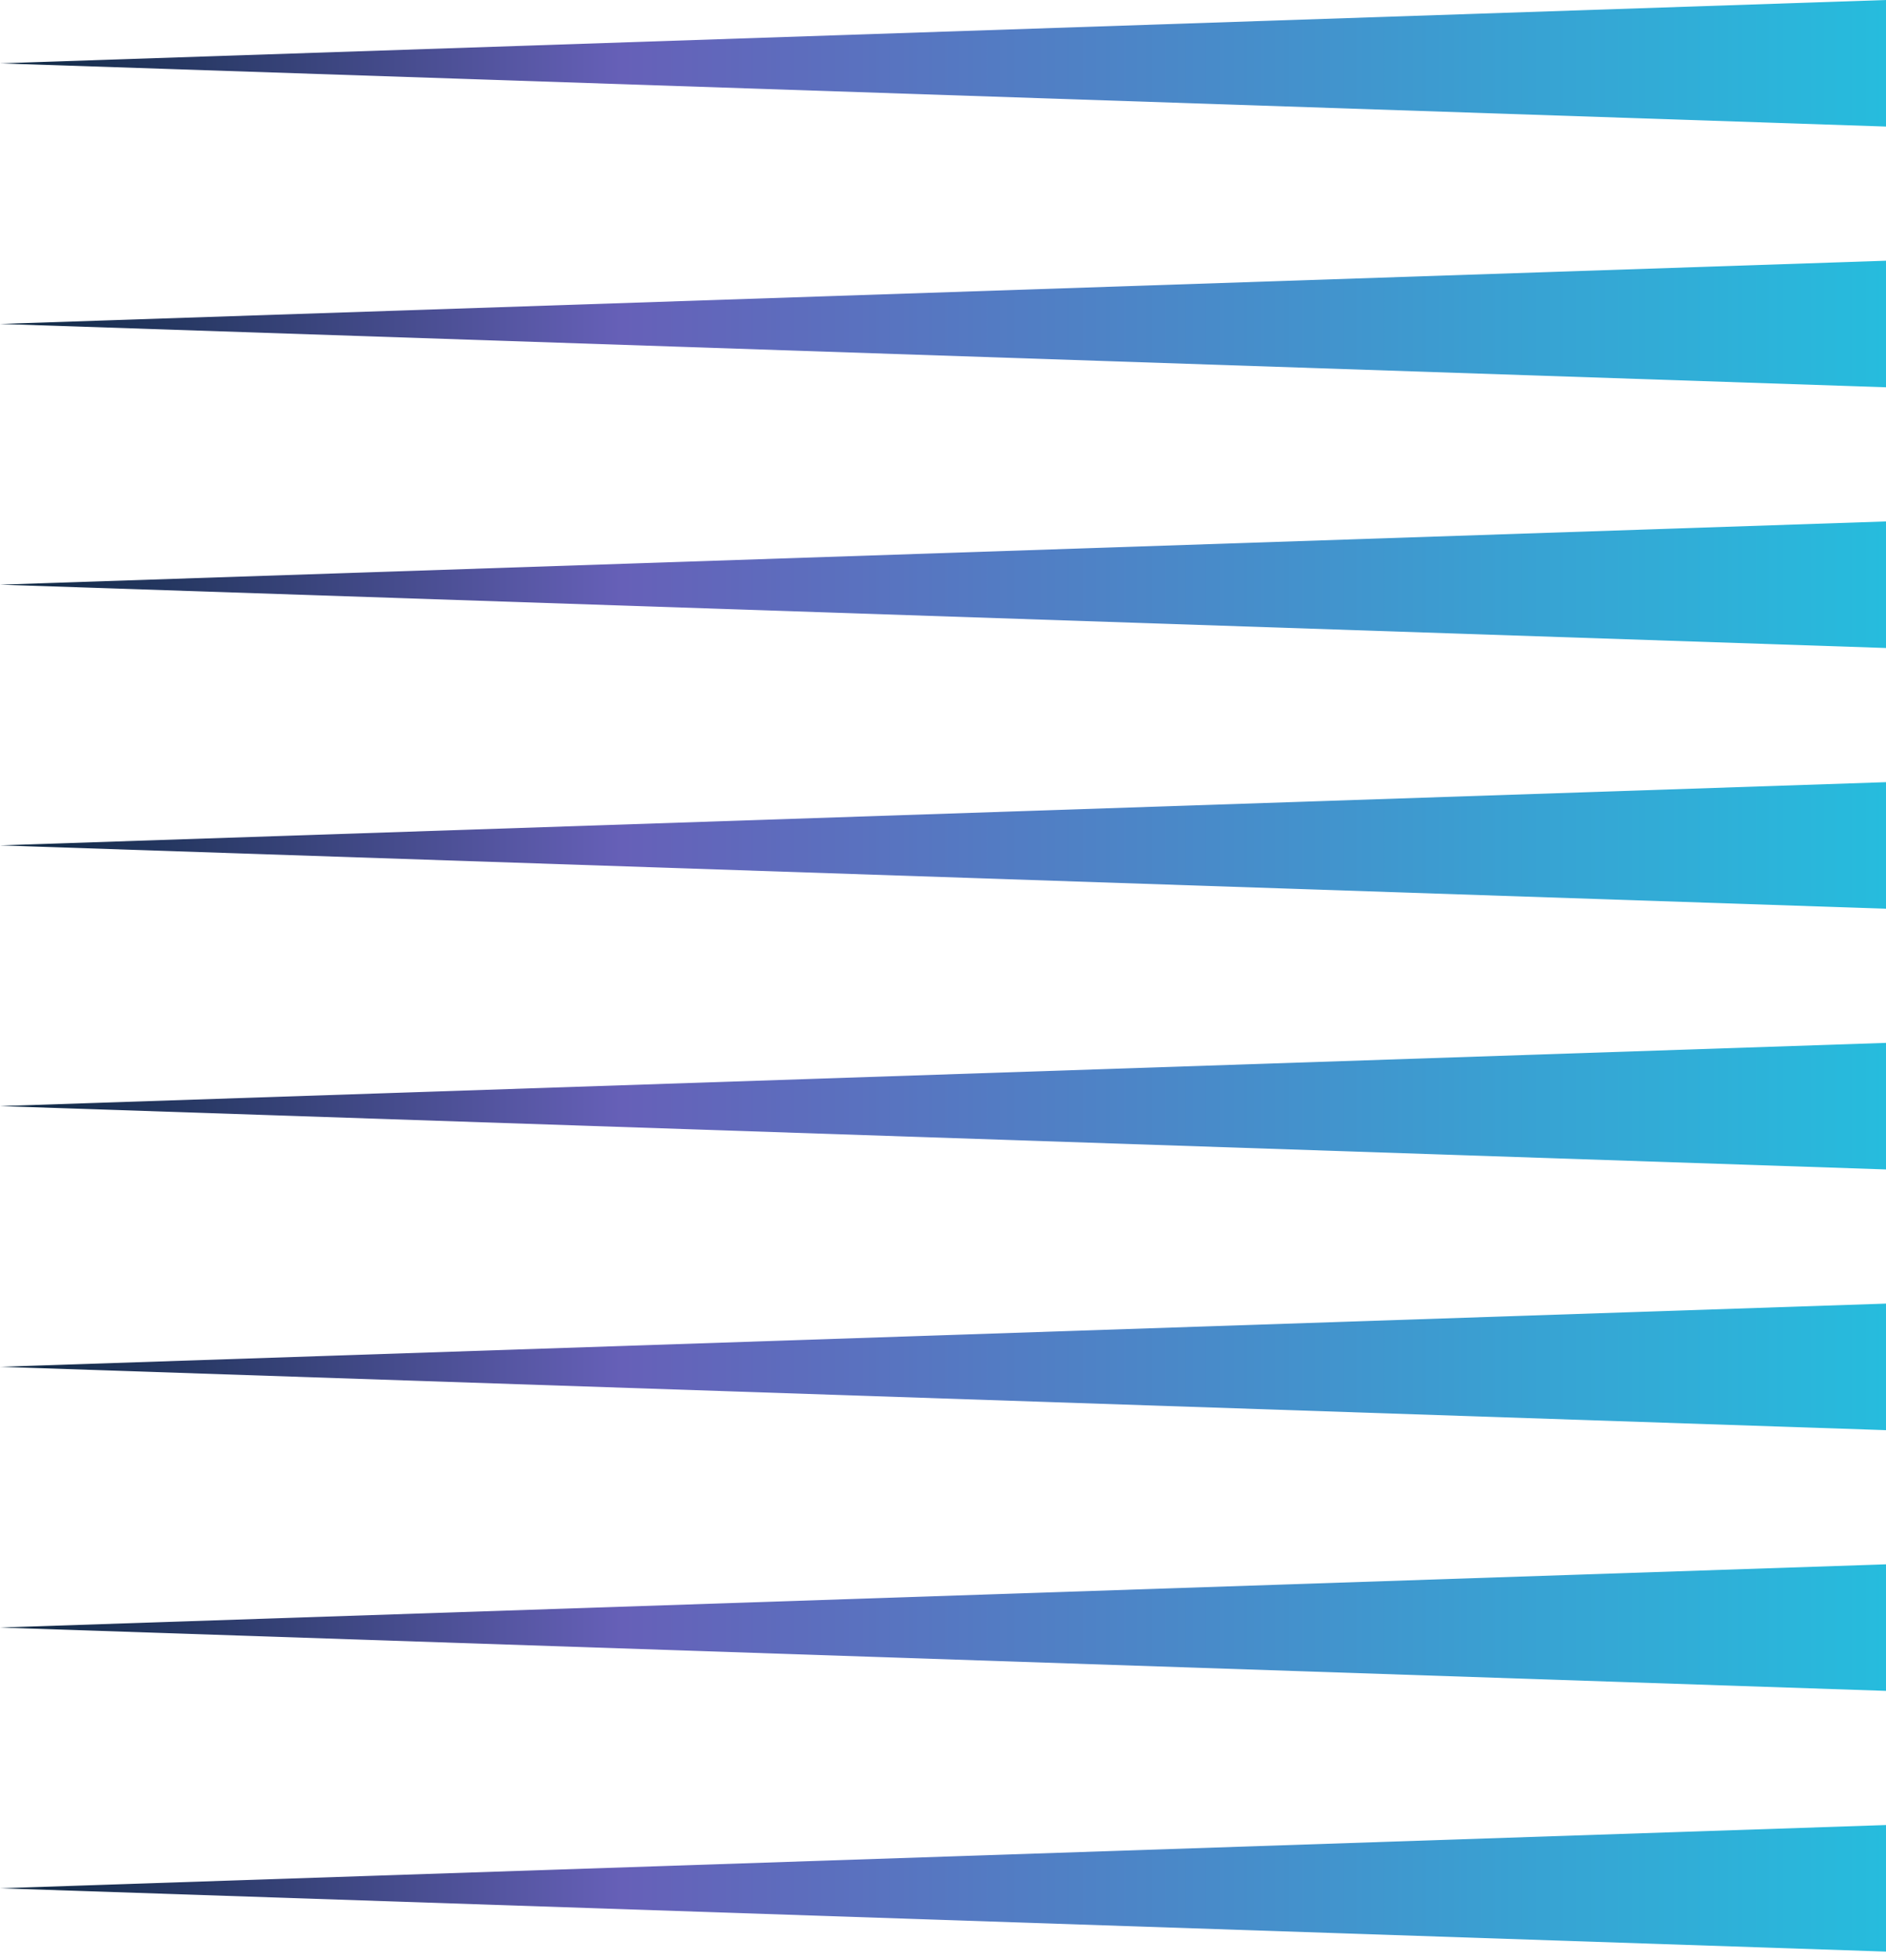
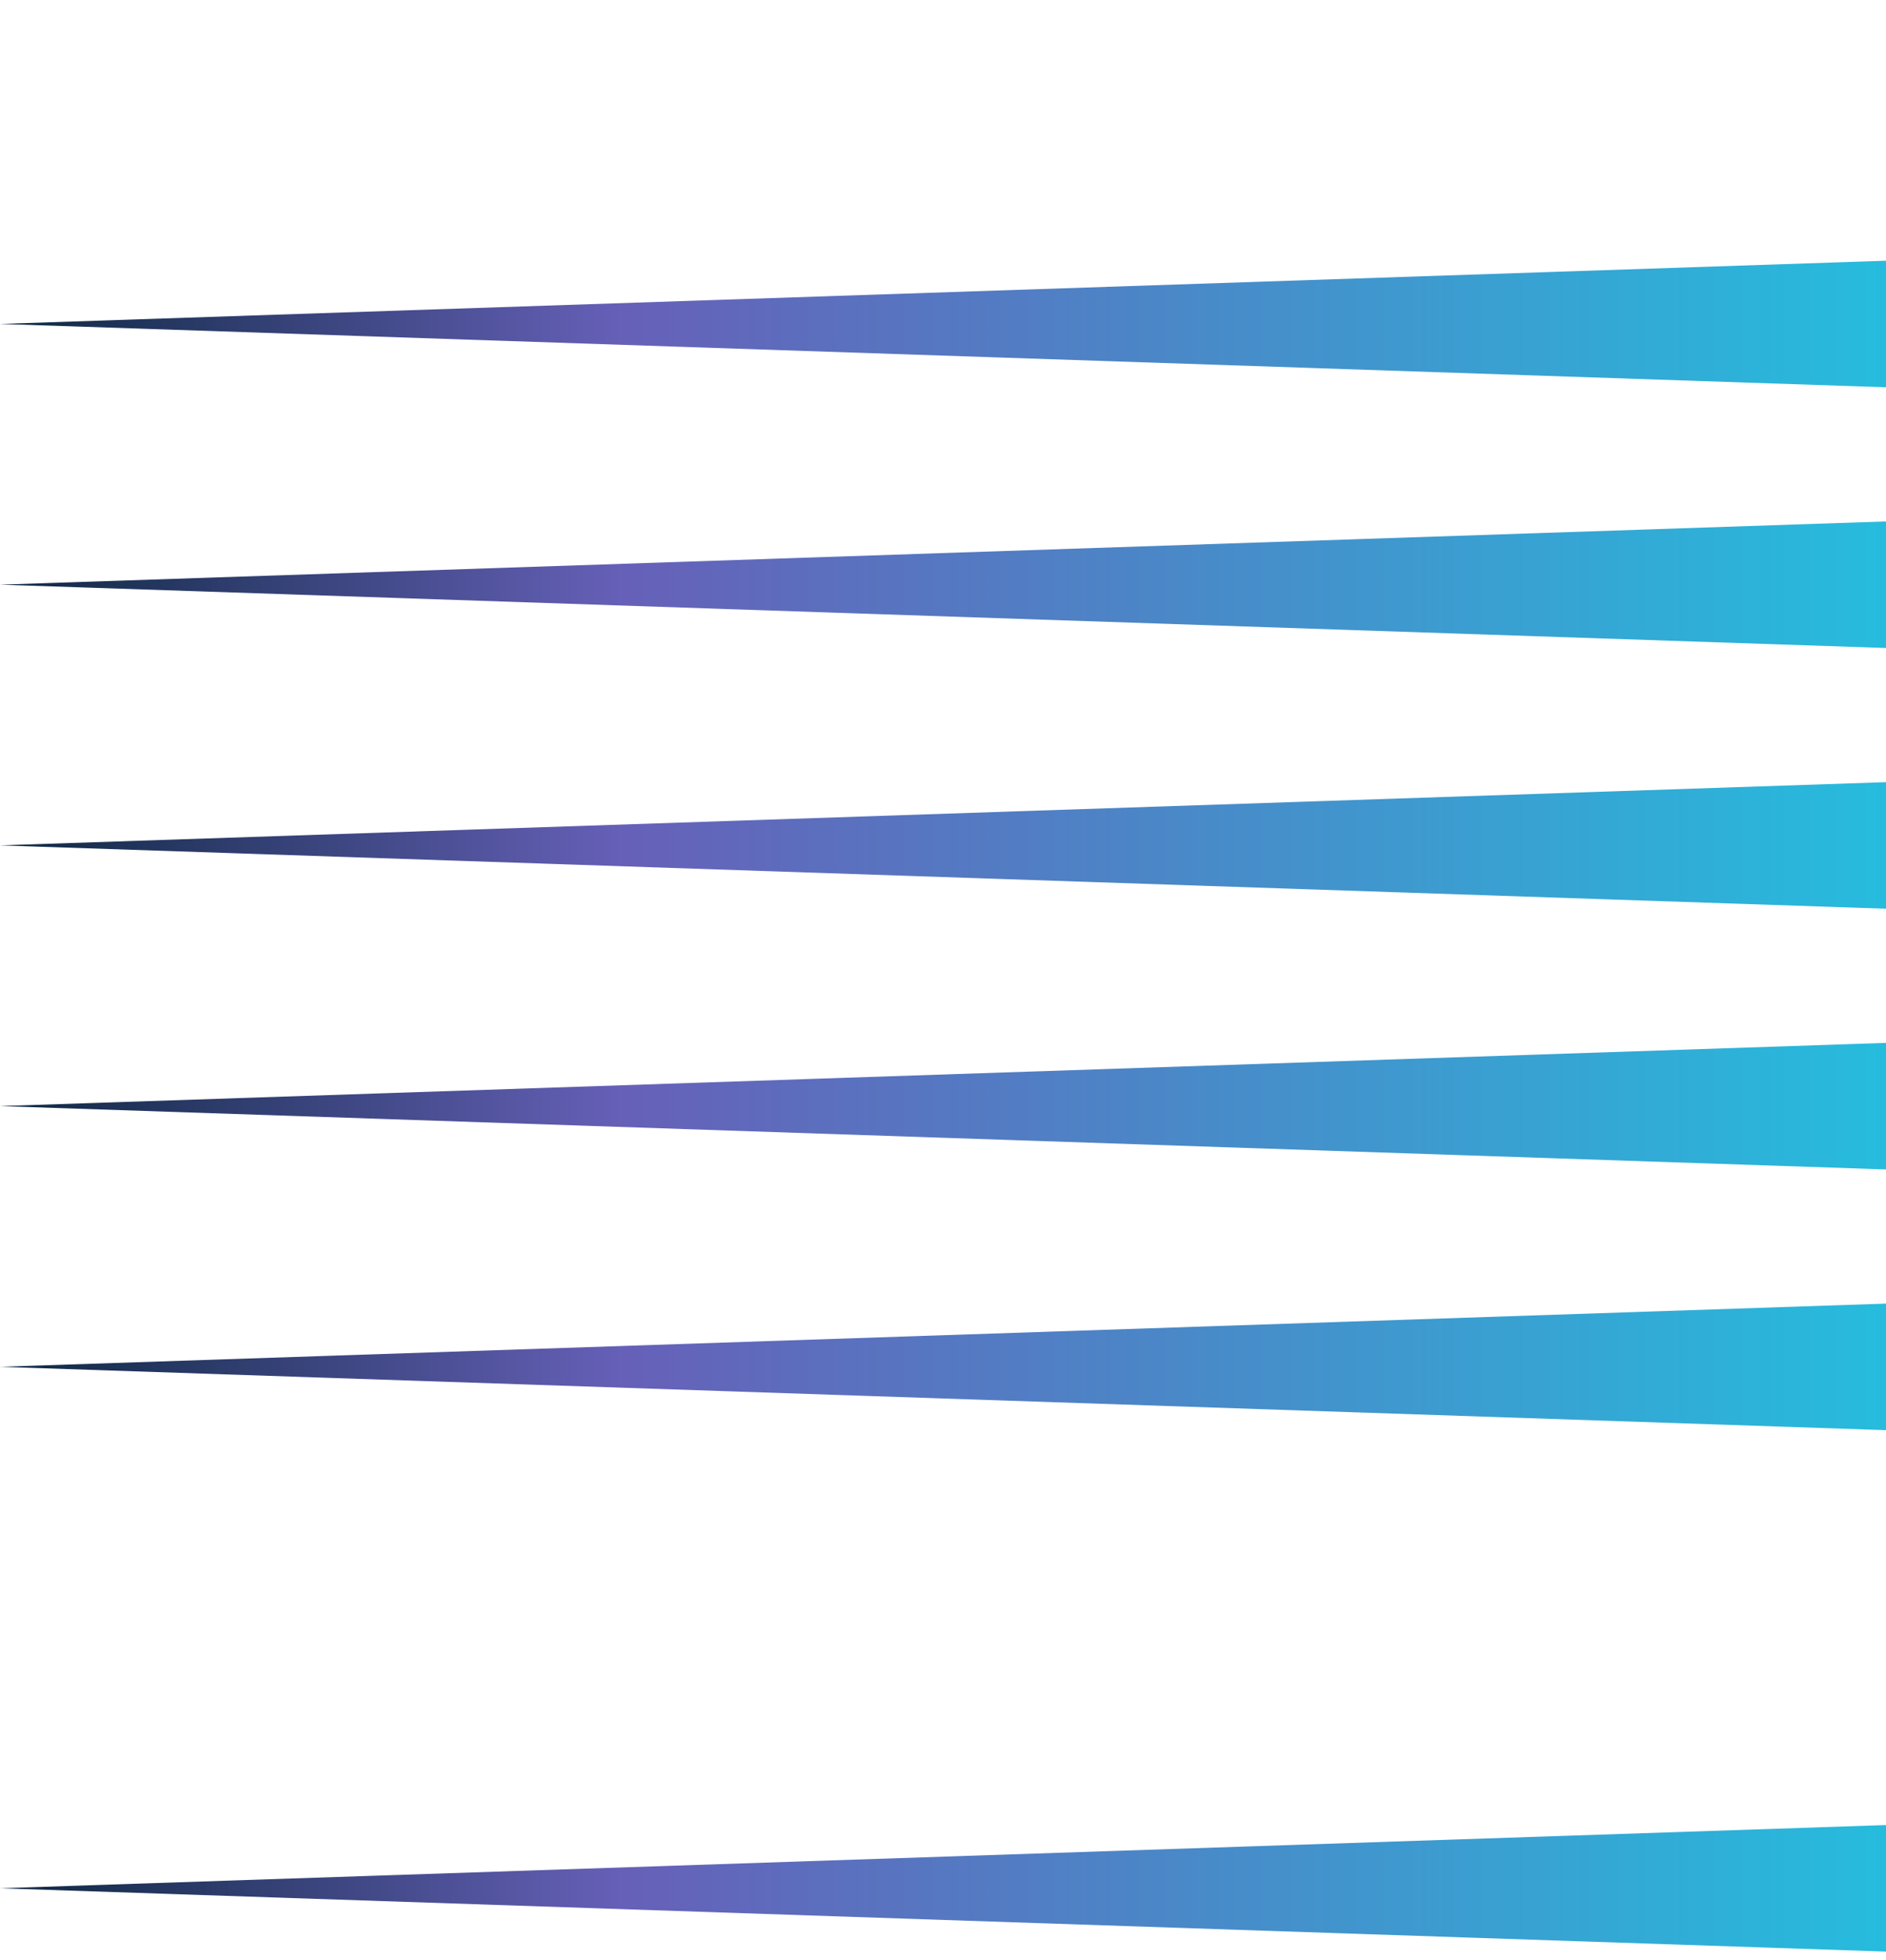
<svg xmlns="http://www.w3.org/2000/svg" xmlns:xlink="http://www.w3.org/1999/xlink" id="ART" viewBox="0 0 154 160">
  <defs>
    <style>
      .cls-1 {
        fill: url(#linear-gradient-8);
      }

      .cls-2 {
        fill: url(#linear-gradient-7);
      }

      .cls-3 {
        fill: url(#linear-gradient-5);
      }

      .cls-4 {
        fill: url(#linear-gradient-6);
      }

      .cls-5 {
        fill: url(#linear-gradient-4);
      }

      .cls-6 {
        fill: url(#linear-gradient-3);
      }

      .cls-7 {
        fill: url(#linear-gradient-2);
      }

      .cls-8 {
        fill: url(#linear-gradient);
      }
    </style>
    <linearGradient id="linear-gradient" x1="0" y1="90.28" x2="154" y2="90.28" gradientUnits="userSpaceOnUse">
      <stop offset="0" stop-color="#0d2841" />
      <stop offset=".33" stop-color="#6660b8" />
      <stop offset="1" stop-color="#26bcdd" />
    </linearGradient>
    <linearGradient id="linear-gradient-2" x1="0" y1="69" x2="154" y2="69" xlink:href="#linear-gradient" />
    <linearGradient id="linear-gradient-3" x1="0" y1="47.72" x2="154" y2="47.72" xlink:href="#linear-gradient" />
    <linearGradient id="linear-gradient-4" x1="0" y1="26.44" x2="154" y2="26.44" xlink:href="#linear-gradient" />
    <linearGradient id="linear-gradient-5" x1="0" y1="5.16" x2="154" y2="5.16" xlink:href="#linear-gradient" />
    <linearGradient id="linear-gradient-6" x1="0" y1="111.56" x2="154" y2="111.56" xlink:href="#linear-gradient" />
    <linearGradient id="linear-gradient-7" x1="0" y1="132.84" x2="154" y2="132.84" xlink:href="#linear-gradient" />
    <linearGradient id="linear-gradient-8" x1="0" y1="154.12" x2="154" y2="154.12" xlink:href="#linear-gradient" />
  </defs>
  <polygon class="cls-8" points="154 85.12 154 95.45 0 90.28 154 85.12" />
  <polygon class="cls-7" points="154 63.84 154 74.17 0 69 154 63.84" />
  <polygon class="cls-6" points="154 42.56 154 52.89 0 47.72 154 42.56" />
  <polygon class="cls-5" points="154 21.28 154 31.61 0 26.44 154 21.28" />
-   <polygon class="cls-3" points="154 0 154 10.33 0 5.17 154 0" />
  <polygon class="cls-4" points="154 106.4 154 116.73 0 111.56 154 106.4" />
-   <polygon class="cls-2" points="154 127.68 154 138.01 0 132.84 154 127.68" />
  <polygon class="cls-1" points="154 148.96 154 159.29 0 154.12 154 148.96" />
</svg>